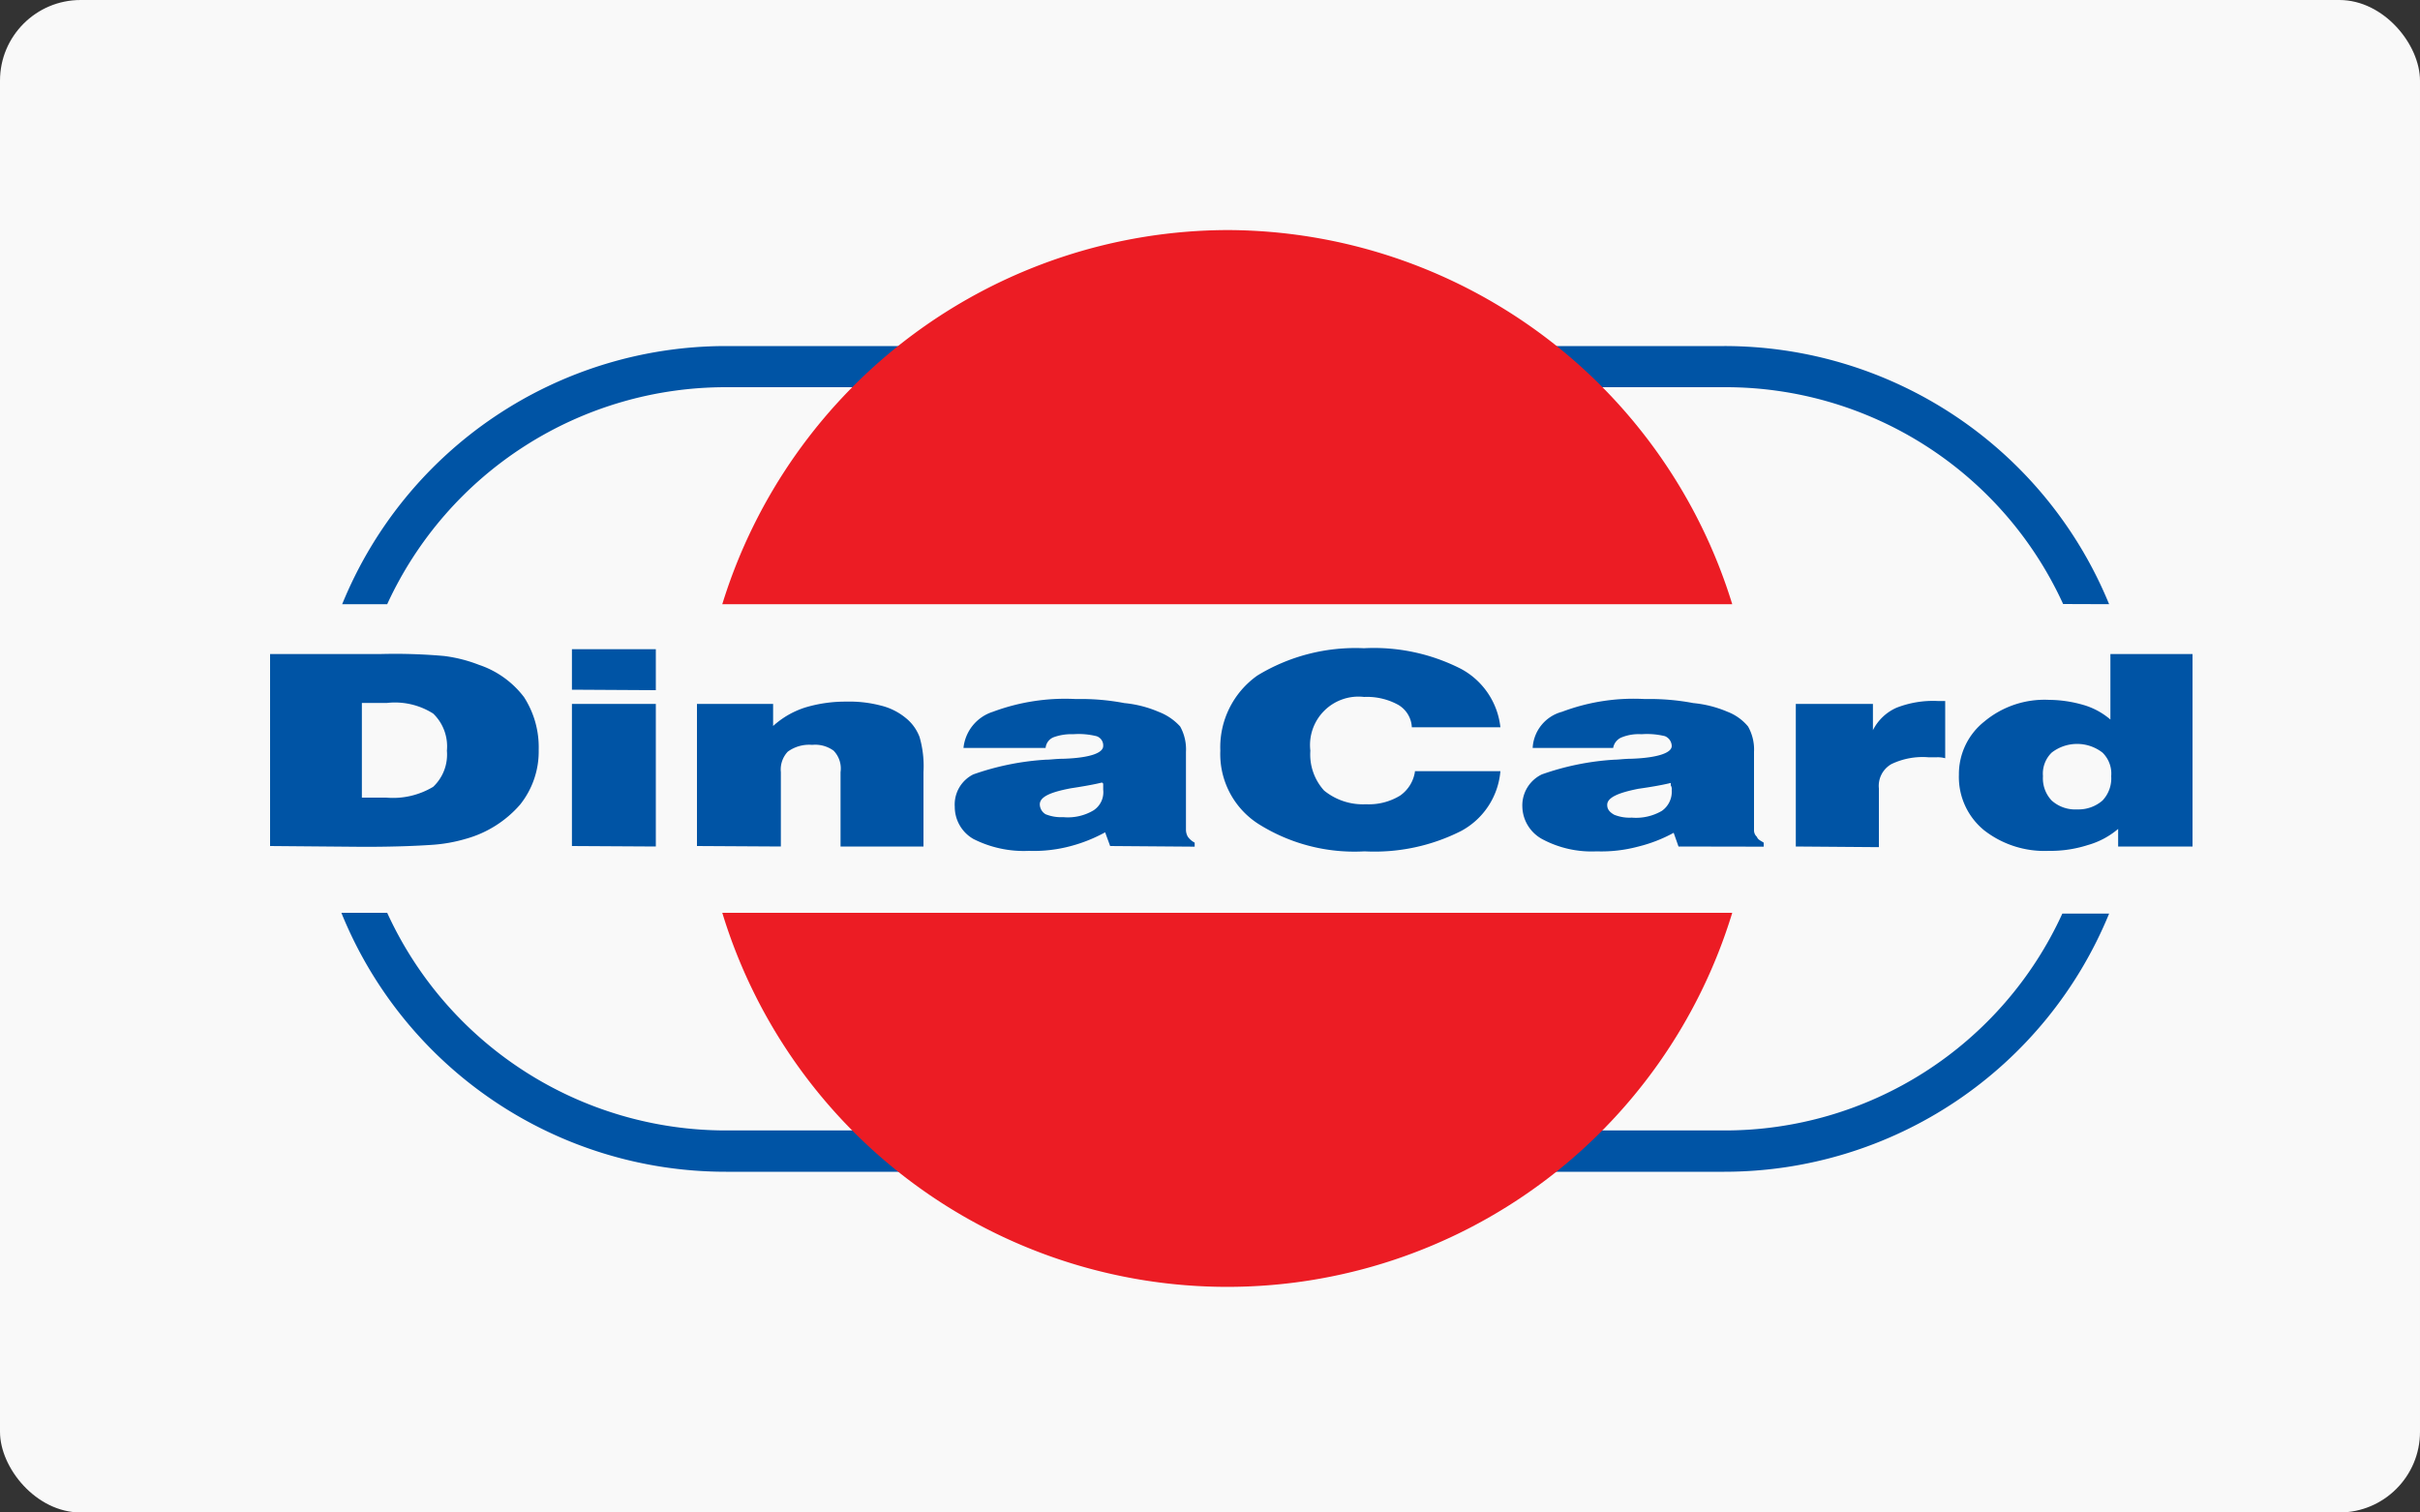
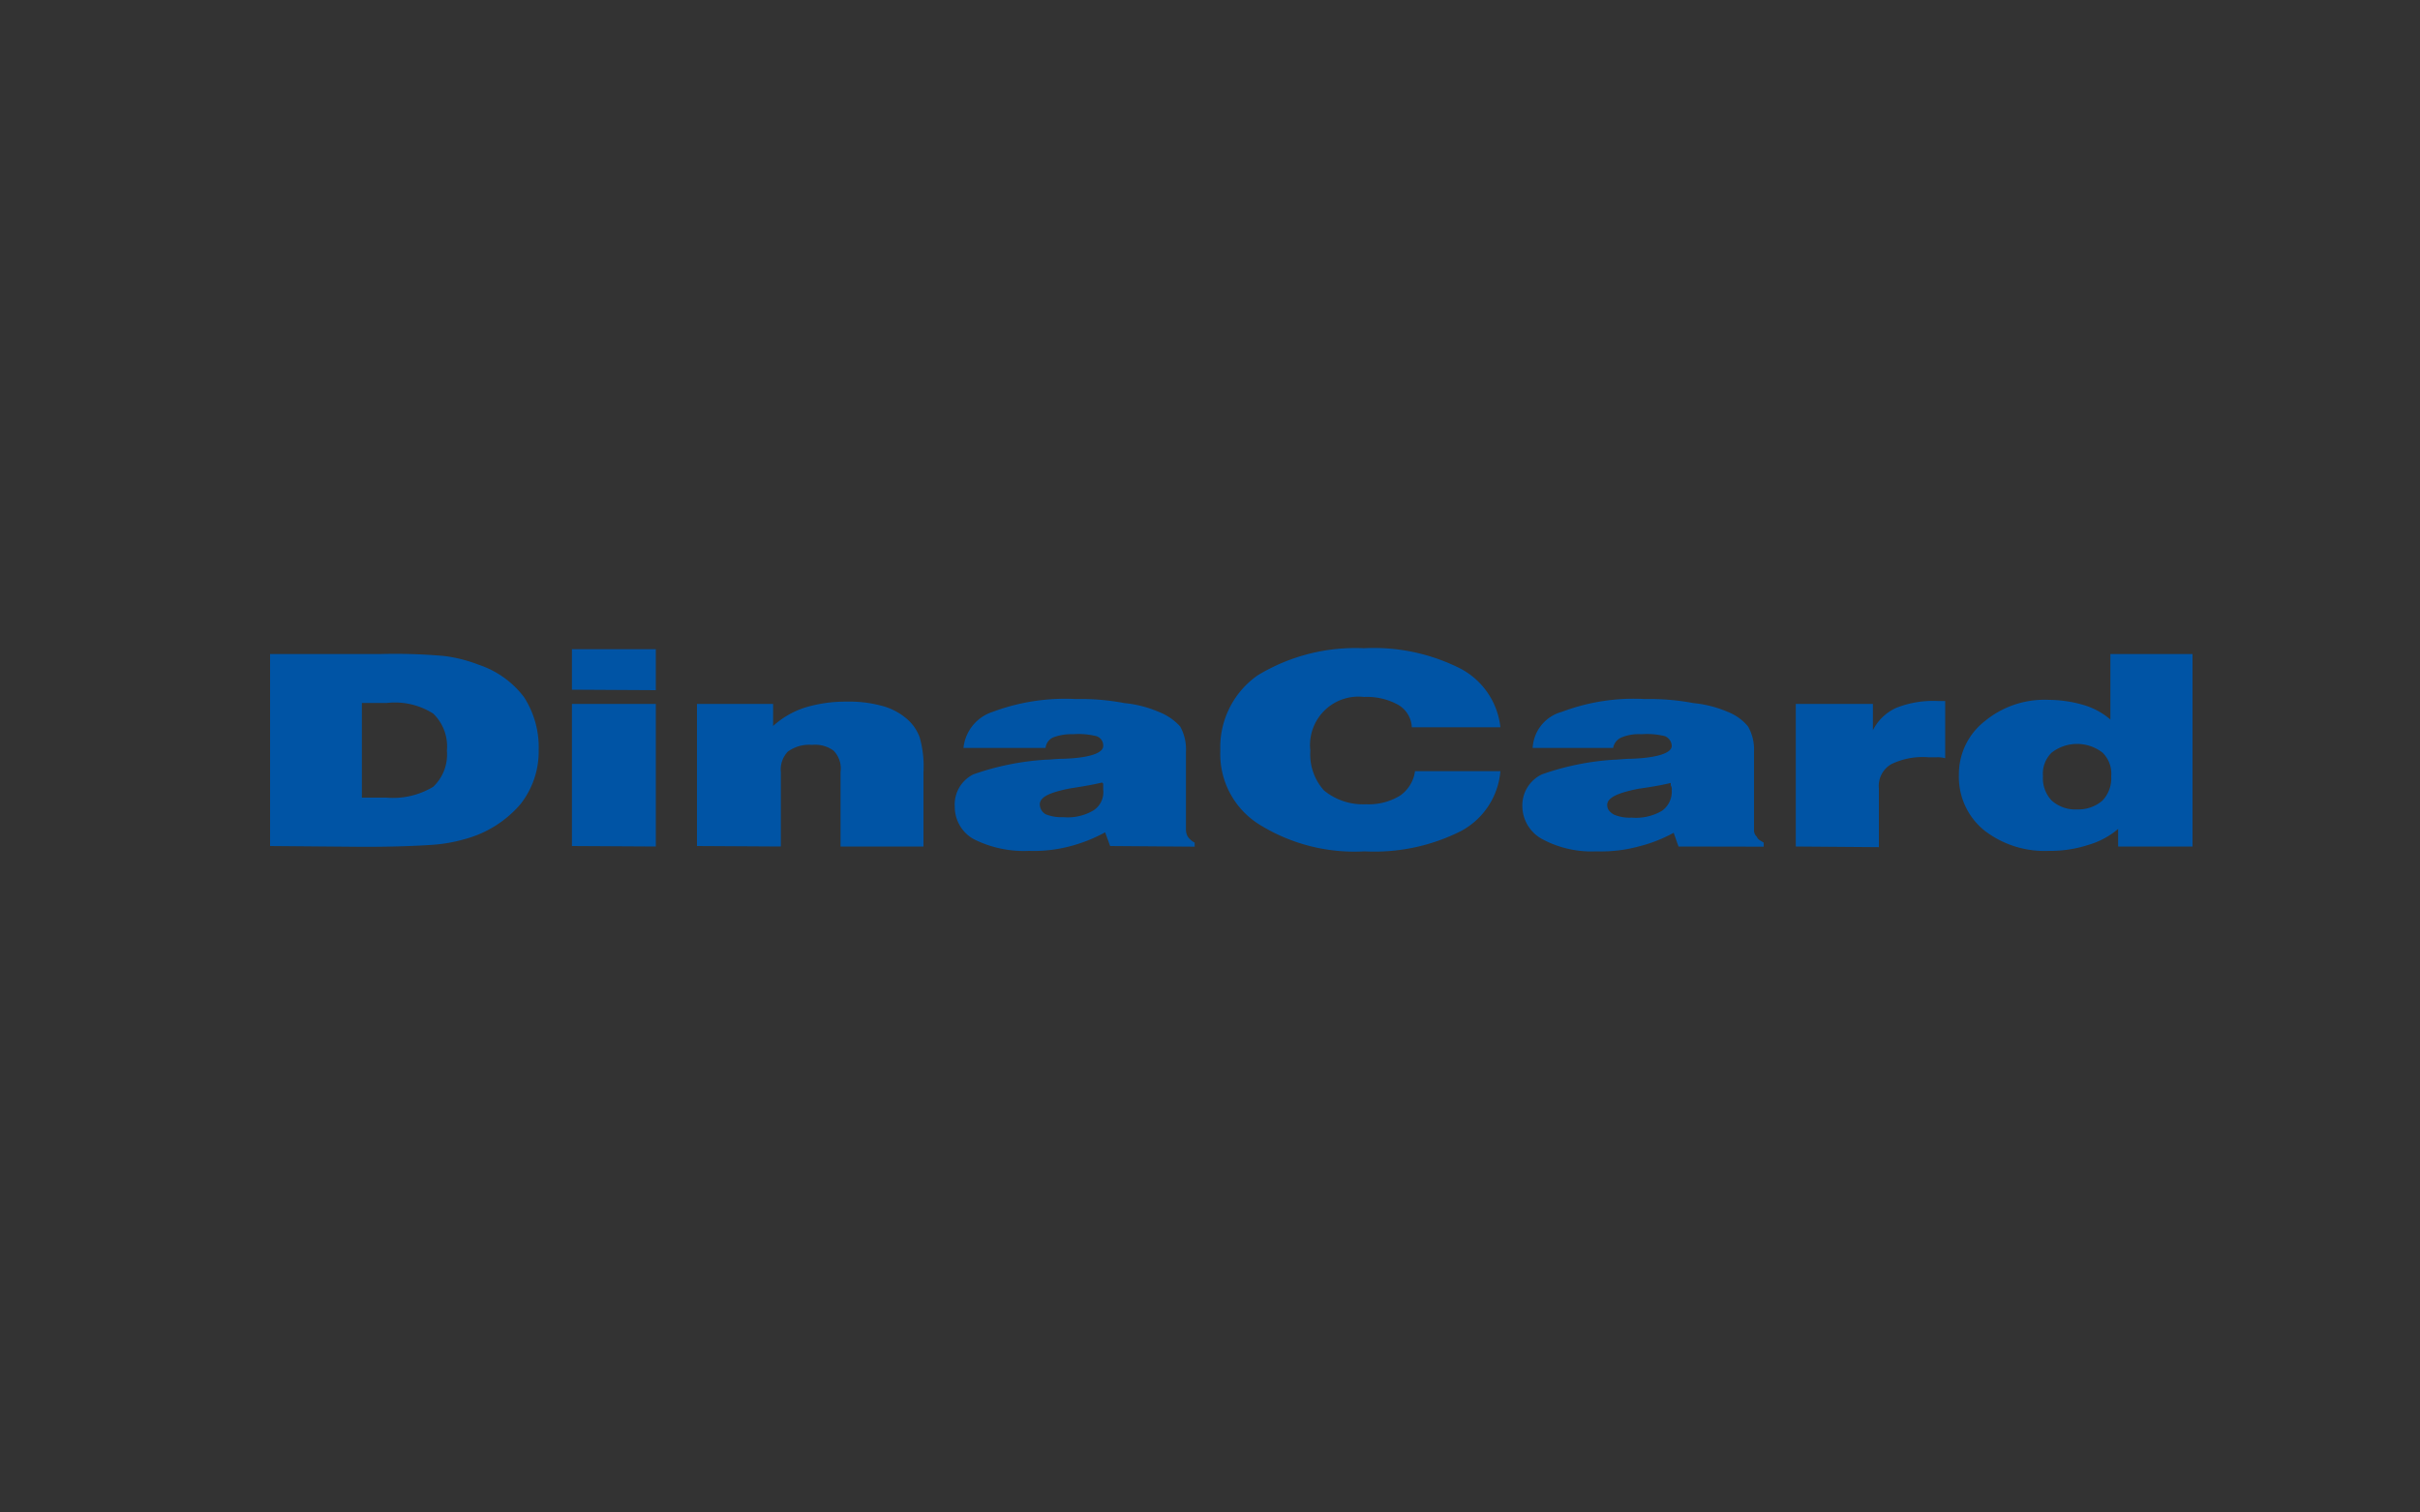
<svg xmlns="http://www.w3.org/2000/svg" viewBox="0 0 150 93.75">
  <rect x="0" y="0" width="150" height="93.75" fill="#333333" stroke="none" />
  <defs>
    <style>.cls-1{fill:#f9f9f9;}.cls-2{fill:#0054a5;}.cls-2,.cls-3{fill-rule:evenodd;}.cls-3{fill:#ec1c24;}</style>
  </defs>
  <title>dina</title>
  <g id="Layer_2" data-name="Layer 2">
    <g id="Layer_1-2" data-name="Layer 1">
-       <rect class="cls-1" width="150" height="93.75" rx="5" />
      <path class="cls-2" d="M22.43,49.44h1.51a4.83,4.83,0,0,0,2.91-.67,2.75,2.75,0,0,0,.85-2.24,2.82,2.82,0,0,0-.85-2.3A4.42,4.42,0,0,0,24,43.57H22.43v5.87Zm-5.69,3V40.54h6.84a34.63,34.63,0,0,1,3.94.12,9,9,0,0,1,2.17.55,5.83,5.83,0,0,1,2.79,2,5.73,5.73,0,0,1,.91,3.27,5.27,5.27,0,0,1-1.15,3.39A6.89,6.89,0,0,1,28.85,52a9.59,9.59,0,0,1-2.12.37c-.91.06-2.24.12-4.18.12Zm18.71-9.69V40.24h5.2v2.54Zm0,9.69V43.63h5.2v8.84Zm7.75,0V43.63h4.72V45a5.38,5.38,0,0,1,2-1.15,8.62,8.62,0,0,1,2.54-.36,7.63,7.63,0,0,1,2.12.24,3.86,3.86,0,0,1,1.57.78A2.74,2.74,0,0,1,57,45.69a6.51,6.51,0,0,1,.24,2.17v4.61H52.1V47.86a1.59,1.59,0,0,0-.43-1.33,1.94,1.94,0,0,0-1.33-.36,2.25,2.25,0,0,0-1.51.42,1.61,1.61,0,0,0-.43,1.27v4.61Zm25.12-3.94c-.48.12-1.15.24-1.94.36-1.33.25-1.93.55-1.93,1a.73.73,0,0,0,.36.61,2.56,2.56,0,0,0,1.09.18,3.11,3.11,0,0,0,1.88-.42,1.34,1.34,0,0,0,.6-1.28v-.3c0-.06,0-.12-.06-.12Zm.49,3.94-.31-.85a9.49,9.49,0,0,1-2.12.85,8.81,8.81,0,0,1-2.6.3A6.91,6.91,0,0,1,60.33,52,2.29,2.29,0,0,1,59.18,50a2.08,2.08,0,0,1,1.15-2,16.49,16.49,0,0,1,4.48-.91c.3,0,.67-.06,1.15-.06,1.64-.06,2.42-.37,2.42-.79a.6.6,0,0,0-.42-.61,4.6,4.6,0,0,0-1.45-.12,3.16,3.16,0,0,0-1.21.19.79.79,0,0,0-.49.66H59.72a2.63,2.63,0,0,1,1.82-2.24,12.82,12.82,0,0,1,5.15-.79,14.34,14.34,0,0,1,3,.25,7.09,7.09,0,0,1,2.12.54,3.47,3.47,0,0,1,1.34.91,2.9,2.9,0,0,1,.36,1.57v4.85a.87.87,0,0,0,.12.42,1.22,1.22,0,0,0,.42.36v.25ZM87.7,47.8H93a4.65,4.65,0,0,1-2.42,3.7,11.88,11.88,0,0,1-6,1.27A11.16,11.16,0,0,1,78,51.07a5.14,5.14,0,0,1-2.36-4.54,5.44,5.44,0,0,1,2.3-4.66,11.67,11.67,0,0,1,6.6-1.69,11.88,11.88,0,0,1,6,1.27A4.68,4.68,0,0,1,93,45.08H87.51a1.7,1.7,0,0,0-.84-1.39,4,4,0,0,0-2.12-.49,3,3,0,0,0-3.33,3.33A3.33,3.33,0,0,0,82.07,49a3.8,3.8,0,0,0,2.6.85,3.7,3.7,0,0,0,2.12-.54,2.21,2.21,0,0,0,.91-1.46Zm15.86.73c-.49.12-1.15.24-2,.36-1.27.25-1.94.55-1.94,1,0,.25.12.43.43.61a2.53,2.53,0,0,0,1.09.18,3.18,3.18,0,0,0,1.87-.42,1.45,1.45,0,0,0,.61-1.28.45.45,0,0,0-.06-.3v-.12Zm.48,3.94-.3-.85a9.07,9.07,0,0,1-2.18.85,8.85,8.85,0,0,1-2.6.3A6.47,6.47,0,0,1,95.57,52,2.35,2.35,0,0,1,94.36,50a2.13,2.13,0,0,1,1.21-2,16.4,16.4,0,0,1,4.48-.91c.24,0,.66-.06,1.09-.06,1.63-.06,2.48-.37,2.48-.79a.68.68,0,0,0-.42-.61,4.67,4.67,0,0,0-1.46-.12,2.81,2.81,0,0,0-1.21.19.86.86,0,0,0-.54.66H95a2.45,2.45,0,0,1,1.82-2.24,12.57,12.57,0,0,1,5.14-.79,14.5,14.5,0,0,1,3,.25,7.09,7.09,0,0,1,2.12.54,3.08,3.08,0,0,1,1.27.91,2.89,2.89,0,0,1,.37,1.57v4.85a.54.54,0,0,0,.18.42c.06.18.24.24.42.36v.25Zm7.27,0V43.63h4.78v1.63a3,3,0,0,1,1.46-1.39,6.22,6.22,0,0,1,2.54-.42h.48V47a1.66,1.66,0,0,0-.54-.06h-.49a4.47,4.47,0,0,0-2.3.42,1.55,1.55,0,0,0-.78,1.51v3.64Zm24.58,0h-4.6V51.38a5,5,0,0,1-1.88,1,7.55,7.55,0,0,1-2.42.36,6.09,6.09,0,0,1-4-1.27,4.26,4.26,0,0,1-1.57-3.45A4.16,4.16,0,0,1,123,44.72a5.82,5.82,0,0,1,4-1.34,7.86,7.86,0,0,1,2.12.31,4.49,4.49,0,0,1,1.69.91V40.54h5.09V52.47Zm-7.14-2.3a2.27,2.27,0,0,0,1.57-.55,2,2,0,0,0,.54-1.51,1.82,1.82,0,0,0-.54-1.46,2.57,2.57,0,0,0-3.15,0,1.82,1.82,0,0,0-.54,1.46,2,2,0,0,0,.54,1.51,2.18,2.18,0,0,0,1.58.55Z" />
-       <path class="cls-2" d="M45,72.63h61.88a25.77,25.77,0,0,0,23.85-16h-2.9a23,23,0,0,1-21,13.44H45A23.09,23.09,0,0,1,24,56.58H21.16A25.69,25.69,0,0,0,45,72.63Zm85.73-35.18a25.77,25.77,0,0,0-23.85-16H45a25.69,25.69,0,0,0-23.79,16H24A23.09,23.09,0,0,1,45,24h61.88a23,23,0,0,1,21,13.44Z" />
-       <path class="cls-3" d="M76.13,14.26a32.83,32.83,0,0,1,31.24,23.19H44.77A32.87,32.87,0,0,1,76.13,14.26Zm31.24,42.32a32.72,32.72,0,0,1-62.6,0Z" />
    </g>
  </g>
</svg>